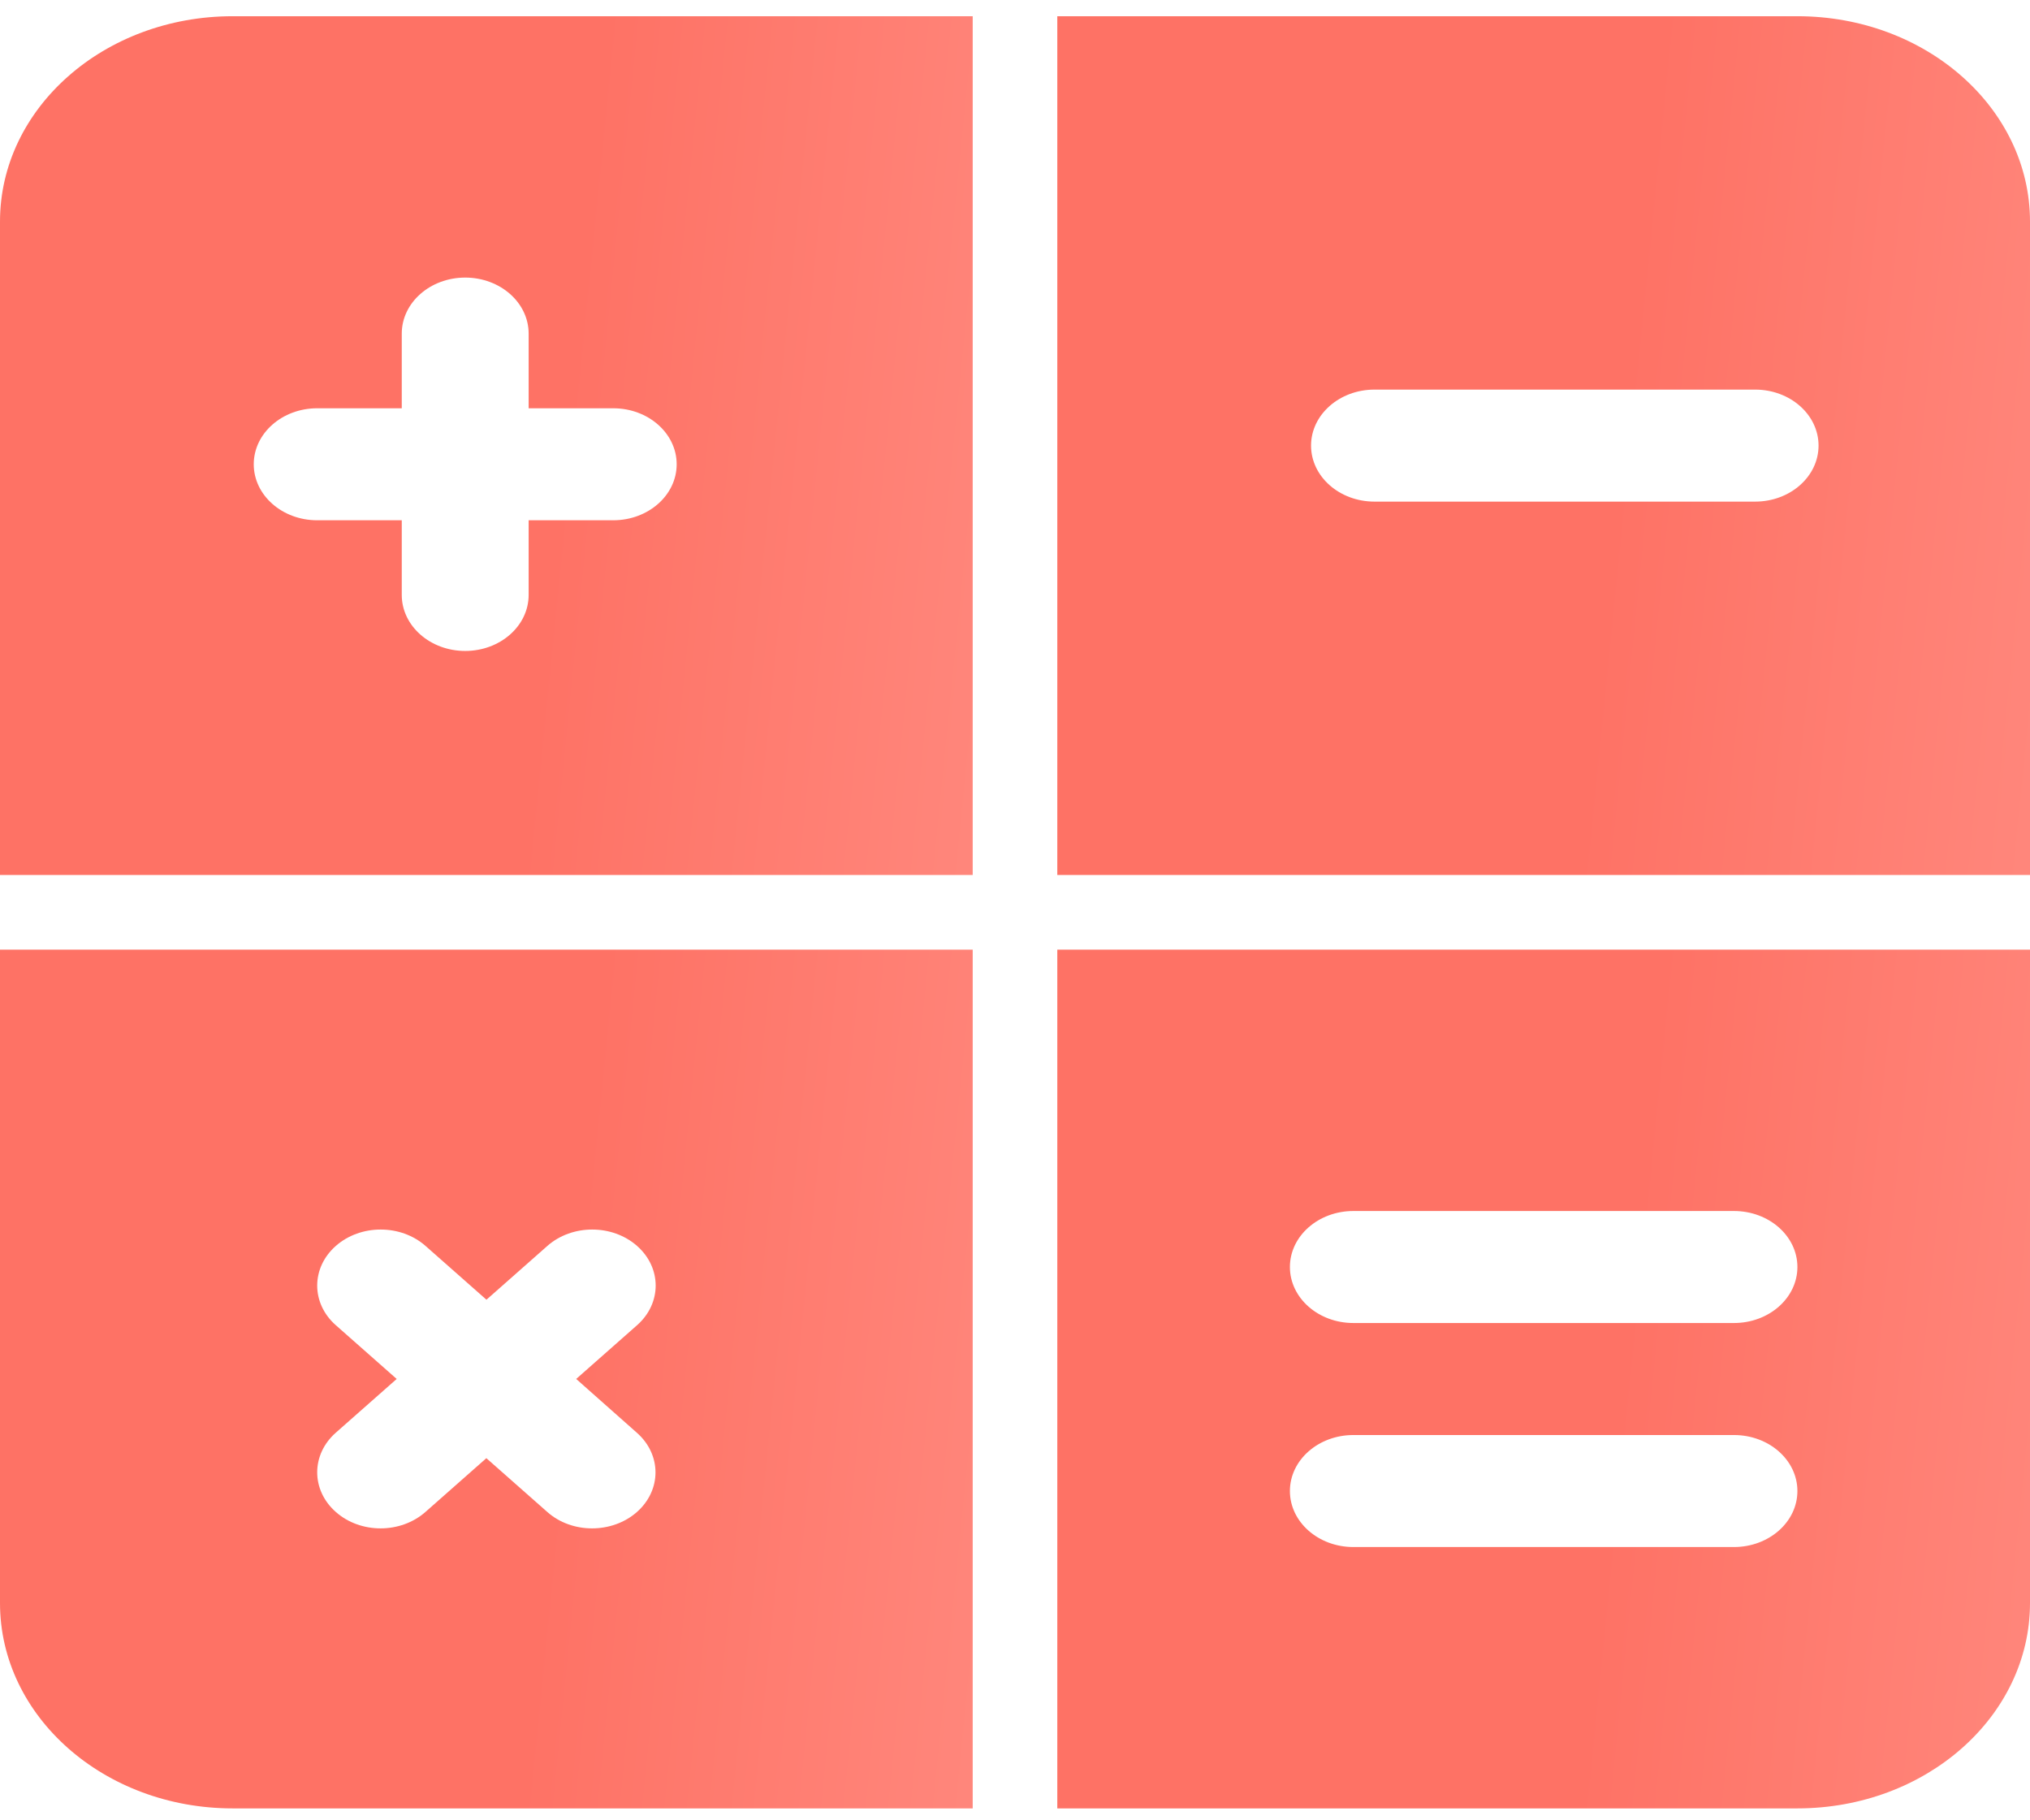
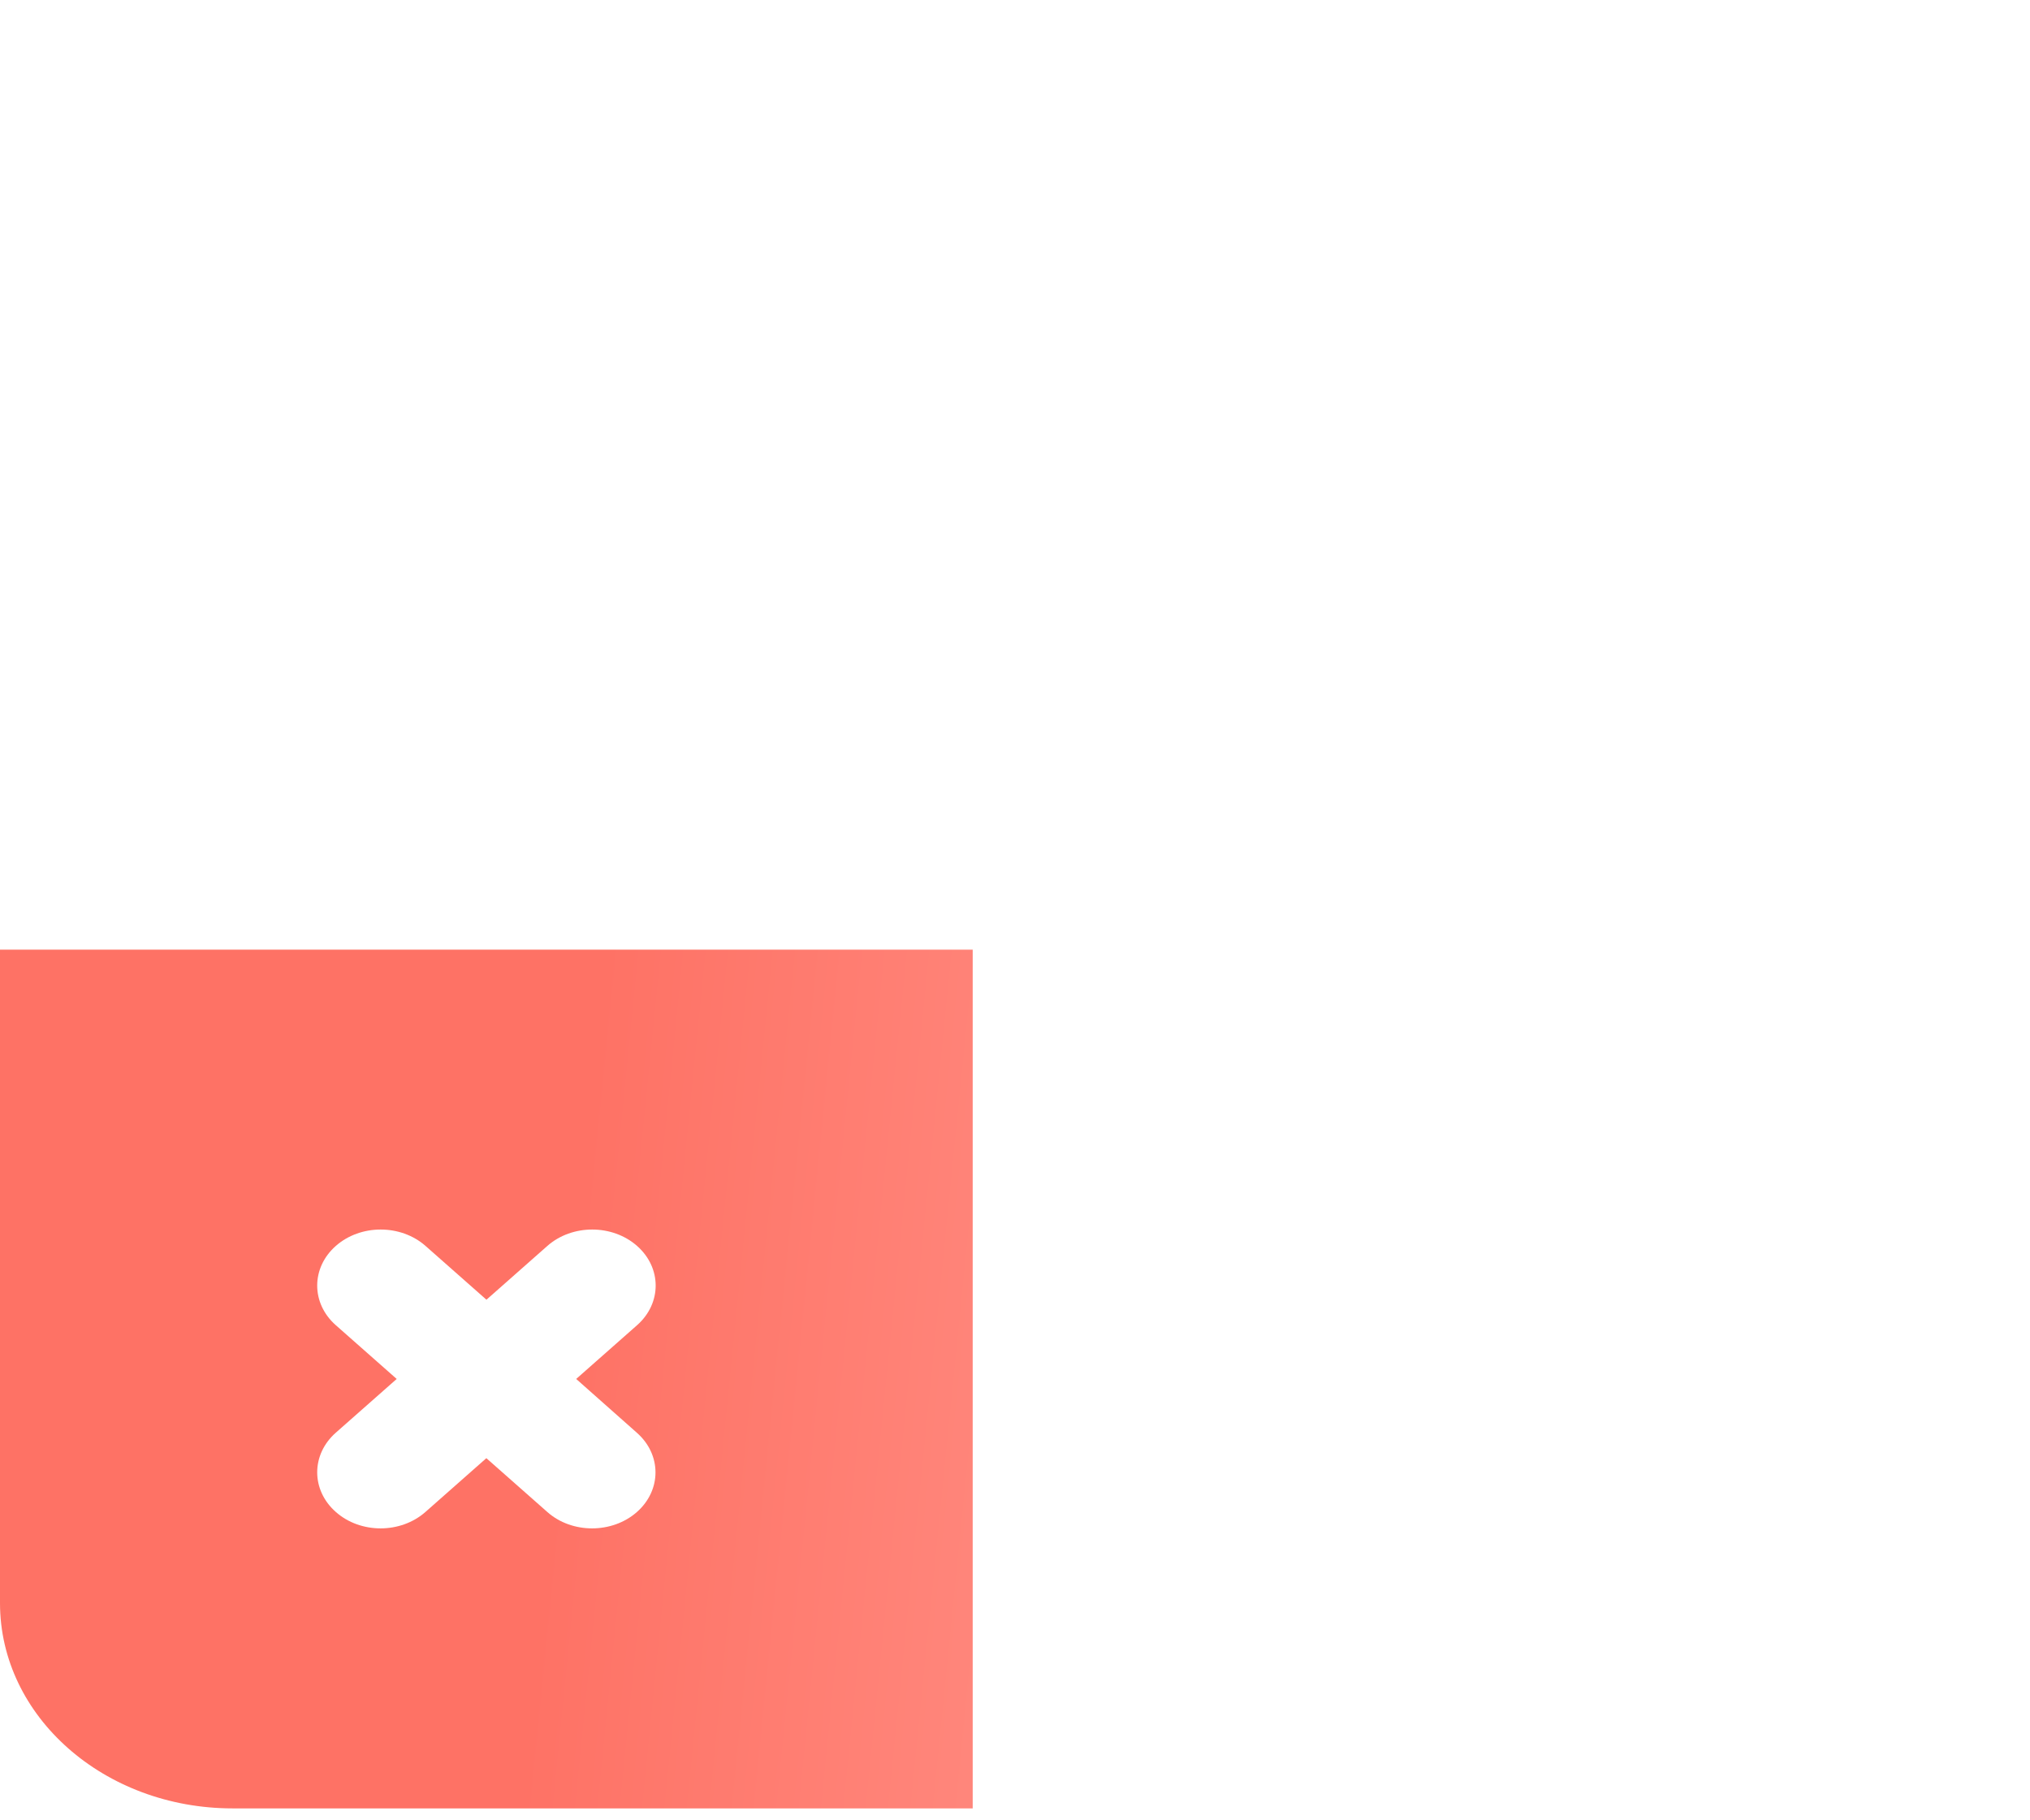
<svg xmlns="http://www.w3.org/2000/svg" width="116" height="104" viewBox="0 0 116 104" fill="none">
  <g clip-path="url(#clip0_48_31)">
-     <path d="M13.292 0.927C5.95 0.927 0 6.179 0 12.66V49.99H55.583V0.927H13.292ZM35.042 29.725H30.208V33.991C30.208 35.758 28.584 37.191 26.583 37.191C24.582 37.191 22.958 35.758 22.958 33.991V29.725H18.125C16.124 29.725 14.5 28.291 14.5 26.525C14.5 24.759 16.124 23.326 18.125 23.326H22.958V19.059C22.958 17.293 24.582 15.859 26.583 15.859C28.584 15.859 30.208 17.293 30.208 19.059V23.326H35.042C37.043 23.326 38.667 24.759 38.667 26.525C38.667 28.291 37.043 29.725 35.042 29.725Z" fill="url(#paint0_linear_48_31)" />
    <path d="M0 54.257V91.587C0 98.067 5.95 103.319 13.292 103.319H55.583V54.257H0ZM36.395 81.86C37.811 83.11 37.811 85.136 36.395 86.386C35.689 87.009 34.761 87.321 33.833 87.321C32.905 87.321 31.977 87.009 31.272 86.382L27.792 83.31L24.312 86.382C23.606 87.005 22.678 87.321 21.75 87.321C20.822 87.321 19.894 87.009 19.188 86.382C17.772 85.132 17.772 83.106 19.188 81.855L22.668 78.784L19.188 75.712C17.772 74.462 17.772 72.435 19.188 71.185C20.605 69.935 22.9 69.935 24.317 71.185L27.797 74.257L31.276 71.185C32.693 69.935 34.989 69.935 36.405 71.185C37.821 72.435 37.821 74.462 36.405 75.712L32.925 78.784L36.395 81.86Z" fill="url(#paint1_linear_48_31)" />
-     <path d="M102.709 0.927H60.417V49.99H116V12.66C116 6.179 110.05 0.927 102.709 0.927ZM100.292 28.659H78.542C76.541 28.659 74.917 27.225 74.917 25.459C74.917 23.692 76.541 22.259 78.542 22.259H100.292C102.293 22.259 103.917 23.692 103.917 25.459C103.917 27.225 102.293 28.659 100.292 28.659Z" fill="url(#paint2_linear_48_31)" />
-     <path d="M60.417 54.257V103.319H102.709C110.05 103.319 116 98.067 116 91.587V54.257H60.417ZM99.084 88.387H77.334C75.333 88.387 73.709 86.954 73.709 85.187C73.709 83.421 75.333 81.988 77.334 81.988H99.084C101.085 81.988 102.709 83.421 102.709 85.187C102.709 86.954 101.085 88.387 99.084 88.387ZM99.084 75.588H77.334C75.333 75.588 73.709 74.155 73.709 72.388C73.709 70.622 75.333 69.189 77.334 69.189H99.084C101.085 69.189 102.709 70.622 102.709 72.388C102.709 74.155 101.085 75.588 99.084 75.588Z" fill="url(#paint3_linear_48_31)" />
  </g>
  <defs>
    <linearGradient id="paint0_linear_48_31" x1="32.737" y1="16.393" x2="58.693" y2="18.997" gradientUnits="userSpaceOnUse">
      <stop offset="0.011" stop-color="#FE7265" />
      <stop offset="0.986" stop-color="#FF867B" />
    </linearGradient>
    <linearGradient id="paint1_linear_48_31" x1="32.737" y1="69.722" x2="58.693" y2="72.327" gradientUnits="userSpaceOnUse">
      <stop offset="0.011" stop-color="#FE7265" />
      <stop offset="0.986" stop-color="#FF867B" />
    </linearGradient>
    <linearGradient id="paint2_linear_48_31" x1="93.154" y1="16.393" x2="119.11" y2="18.997" gradientUnits="userSpaceOnUse">
      <stop offset="0.011" stop-color="#FE7265" />
      <stop offset="0.986" stop-color="#FF867B" />
    </linearGradient>
    <linearGradient id="paint3_linear_48_31" x1="93.154" y1="69.722" x2="119.11" y2="72.327" gradientUnits="userSpaceOnUse">
      <stop offset="0.011" stop-color="#FE7265" />
      <stop offset="0.986" stop-color="#FF867B" />
    </linearGradient>
    <clipPath id="clip0_48_31">
      <rect width="116" height="102.392" fill="white" transform="translate(0 0.927)" />
    </clipPath>
  </defs>
</svg>